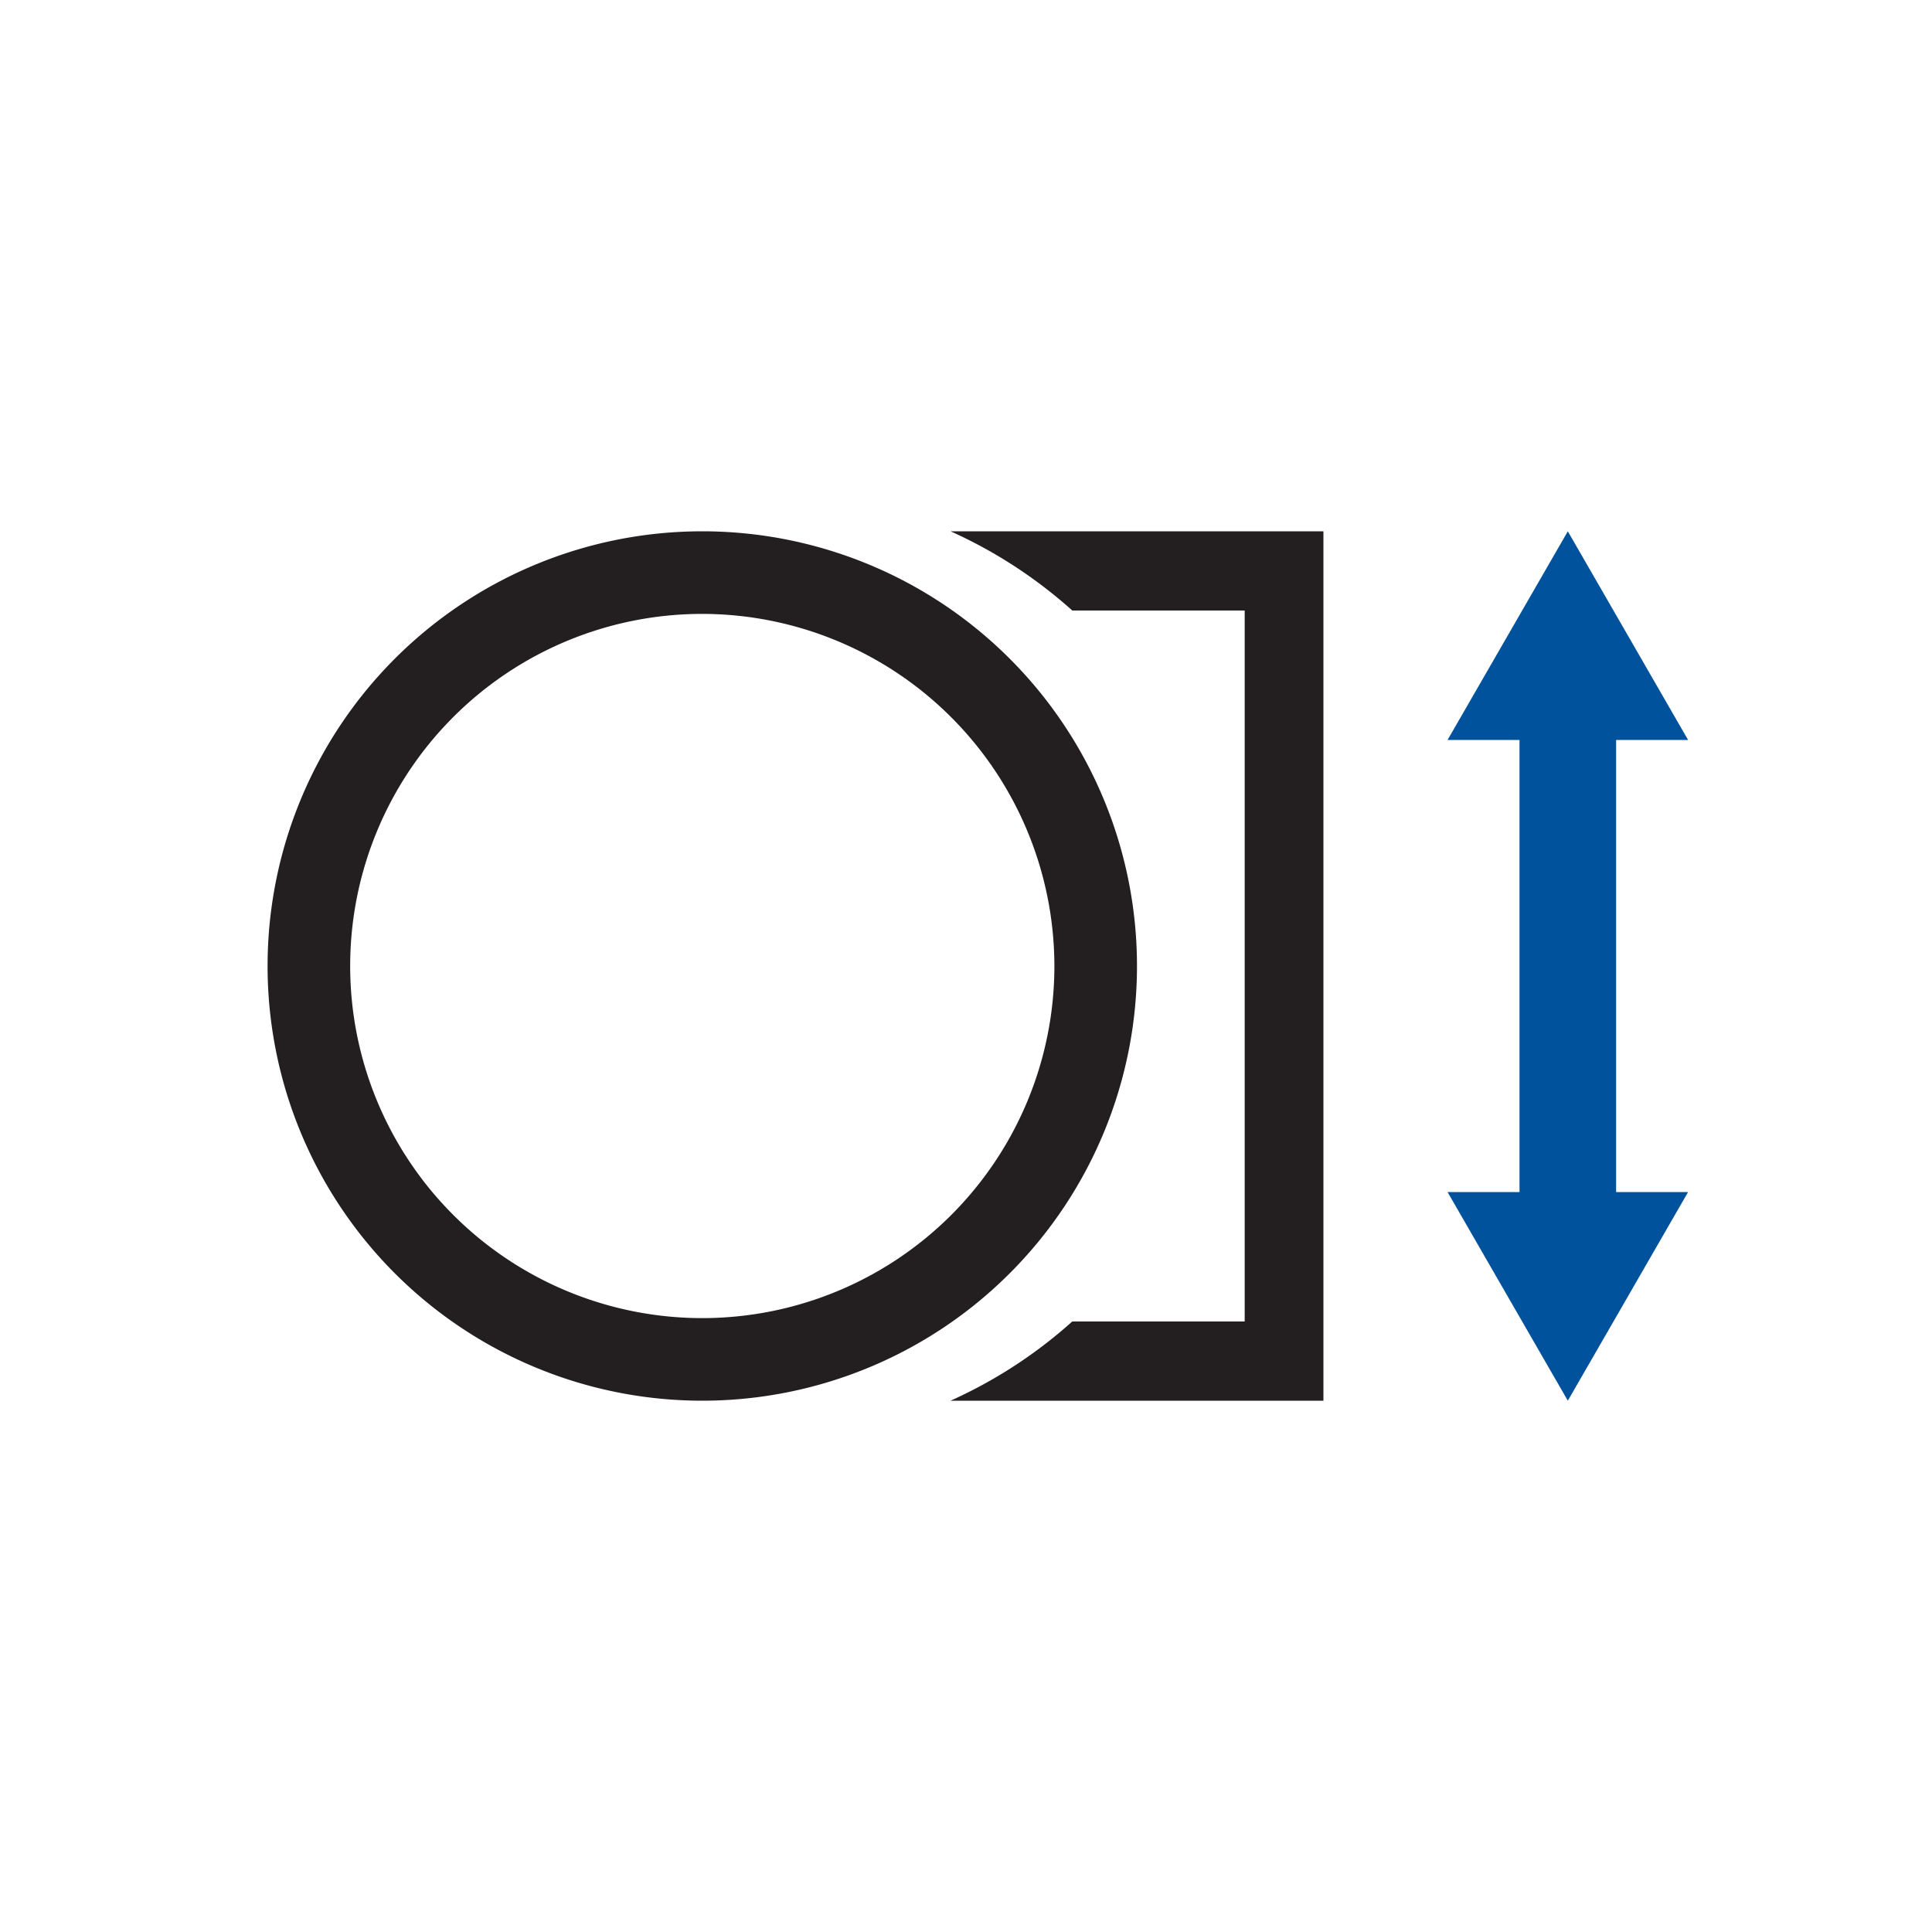
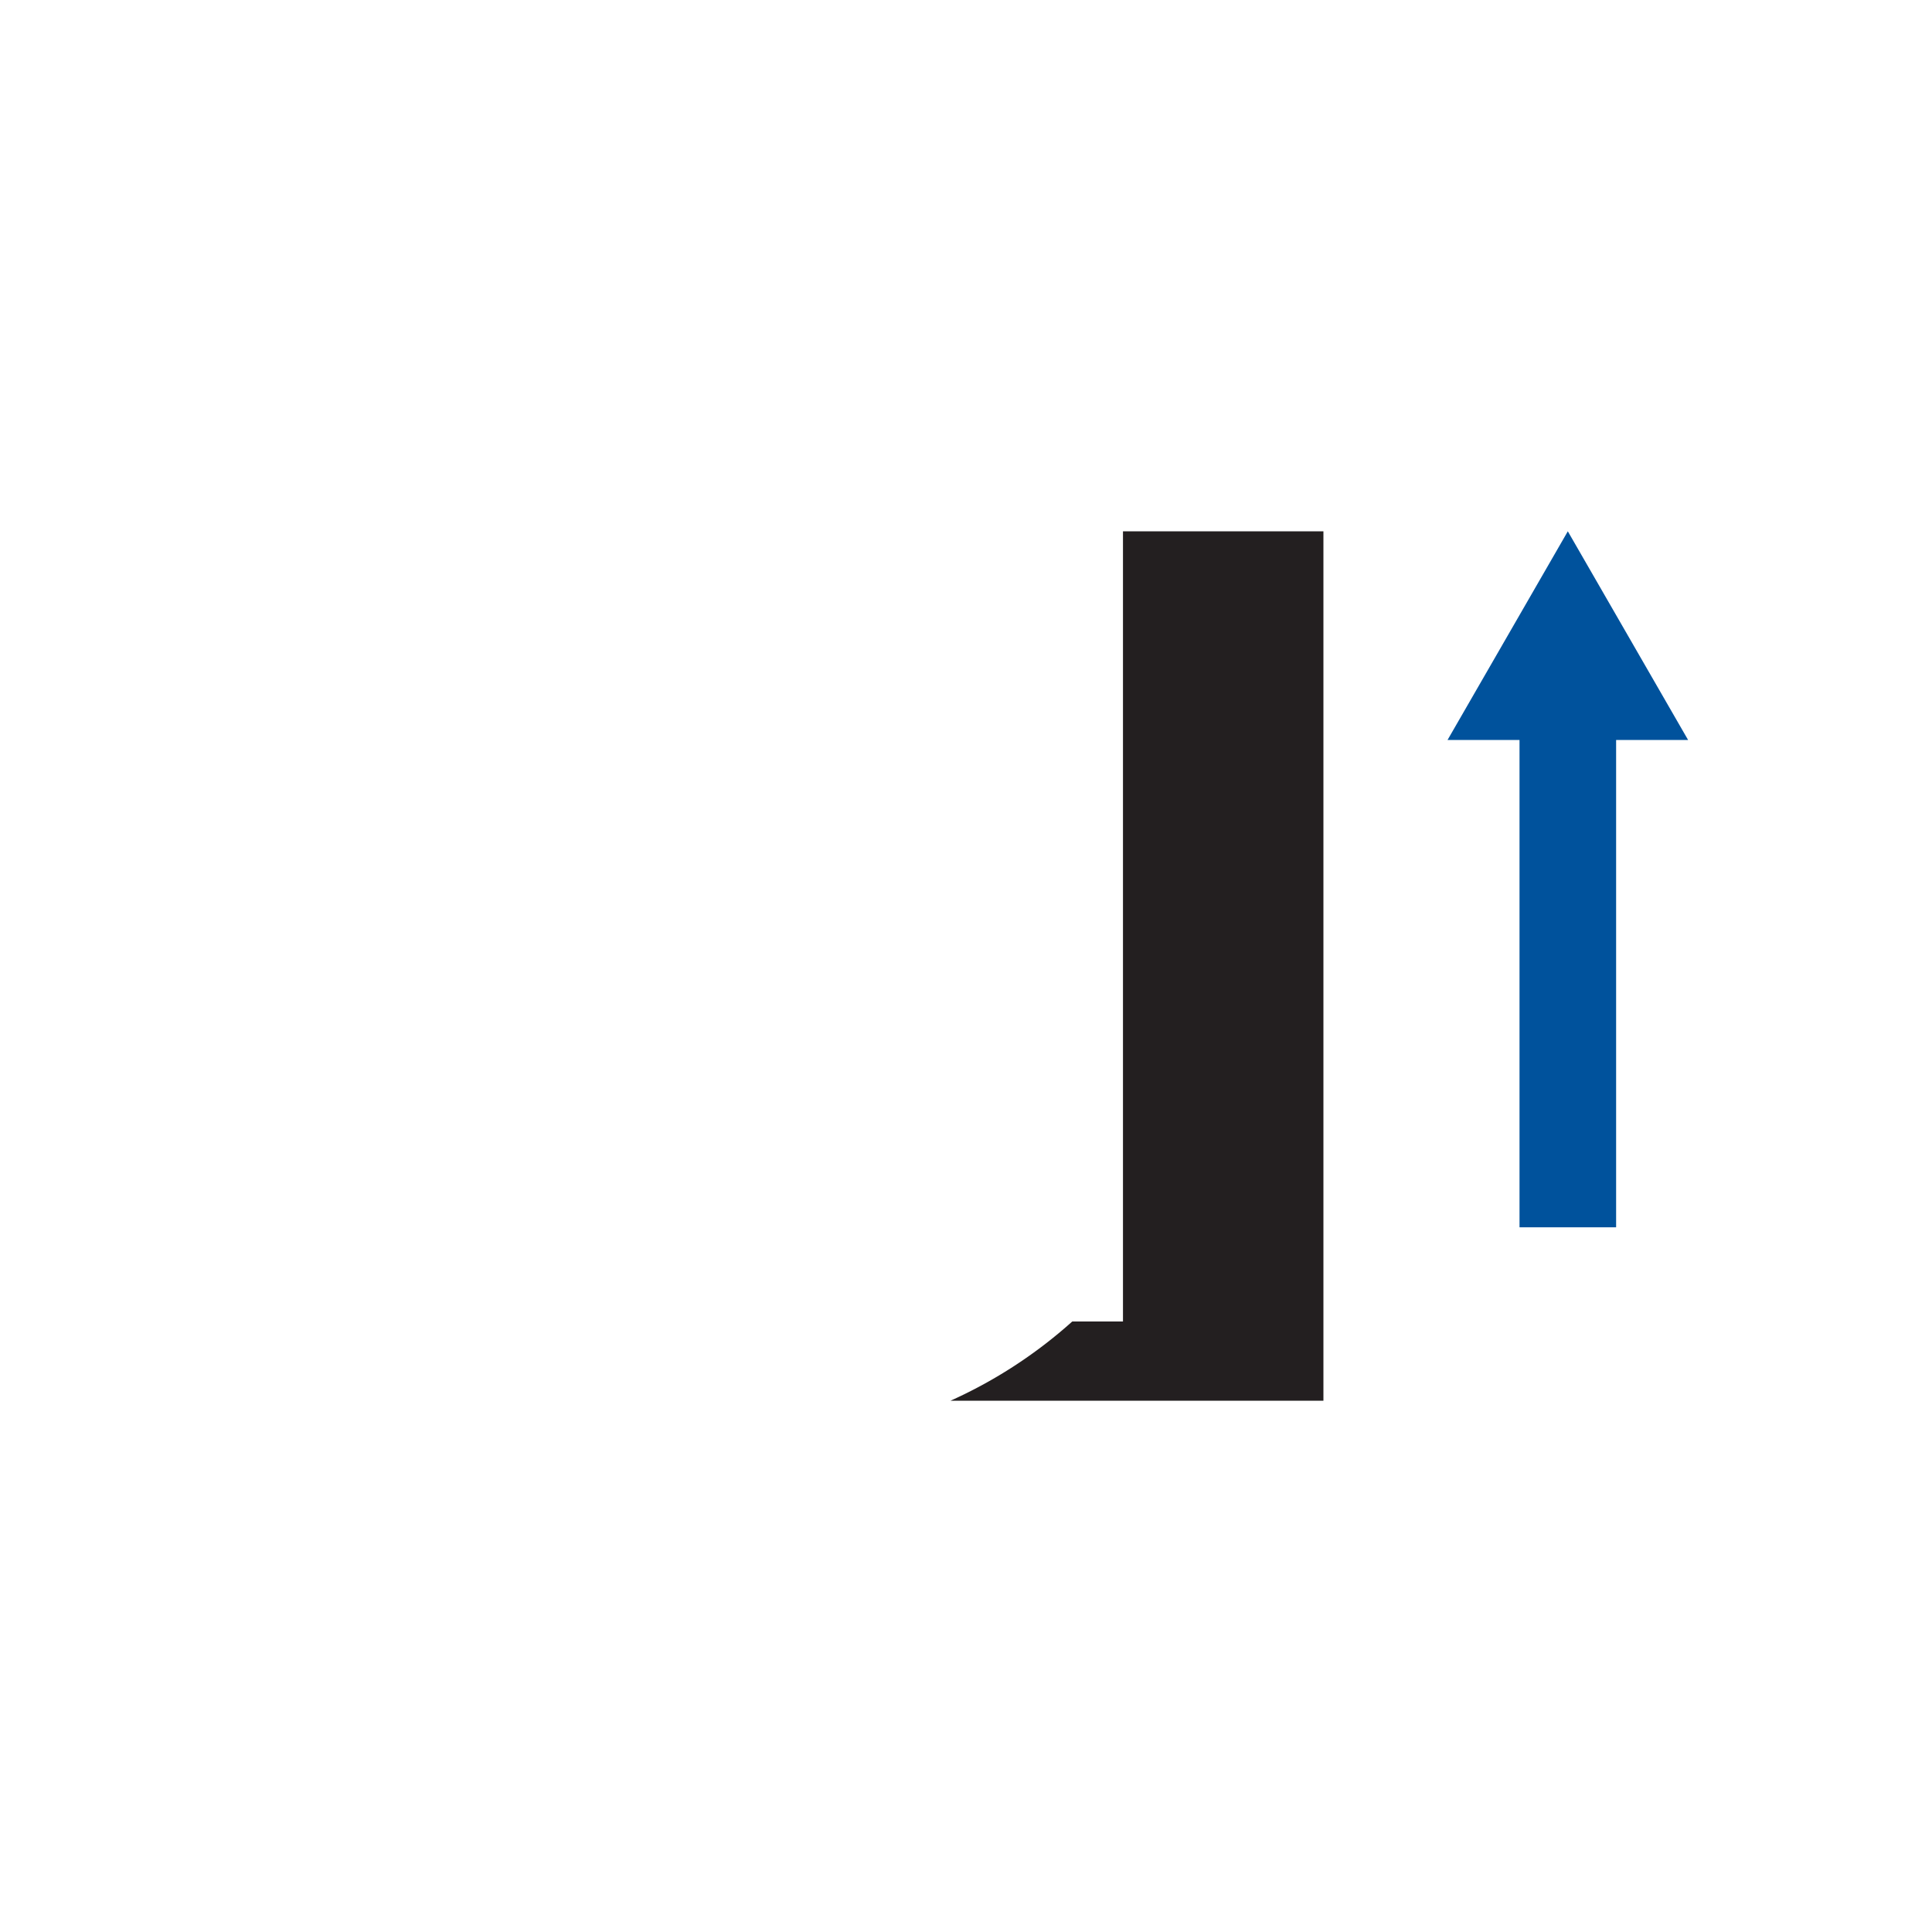
<svg xmlns="http://www.w3.org/2000/svg" viewBox="0 0 40 40">
  <title>Fluiconnecto</title>
-   <path d="M19.68,11a9.76,9.76,0,0,1,2.52,1.64h3.57V27.36H22.2A9.76,9.76,0,0,1,19.68,29H27.4V11Z" style="fill:#231f20" />
+   <path d="M19.68,11h3.57V27.36H22.2A9.76,9.76,0,0,1,19.68,29H27.4V11Z" style="fill:#231f20" />
  <line x1="32.46" y1="25.41" x2="32.46" y2="14.59" style="fill:none;stroke:#00529c;stroke-miterlimit:10;stroke-width:2px" />
-   <polygon points="34.95 24.68 32.46 29 29.97 24.68 34.95 24.68" style="fill:#00529c" />
  <polygon points="34.95 15.32 32.46 11 29.97 15.32 34.95 15.32" style="fill:#00529c" />
-   <path d="M14.54,29a9,9,0,1,1,9-9A9,9,0,0,1,14.54,29Zm0-16.29A7.29,7.29,0,1,0,21.83,20,7.3,7.3,0,0,0,14.54,12.71Z" style="fill:#231f20" />
</svg>